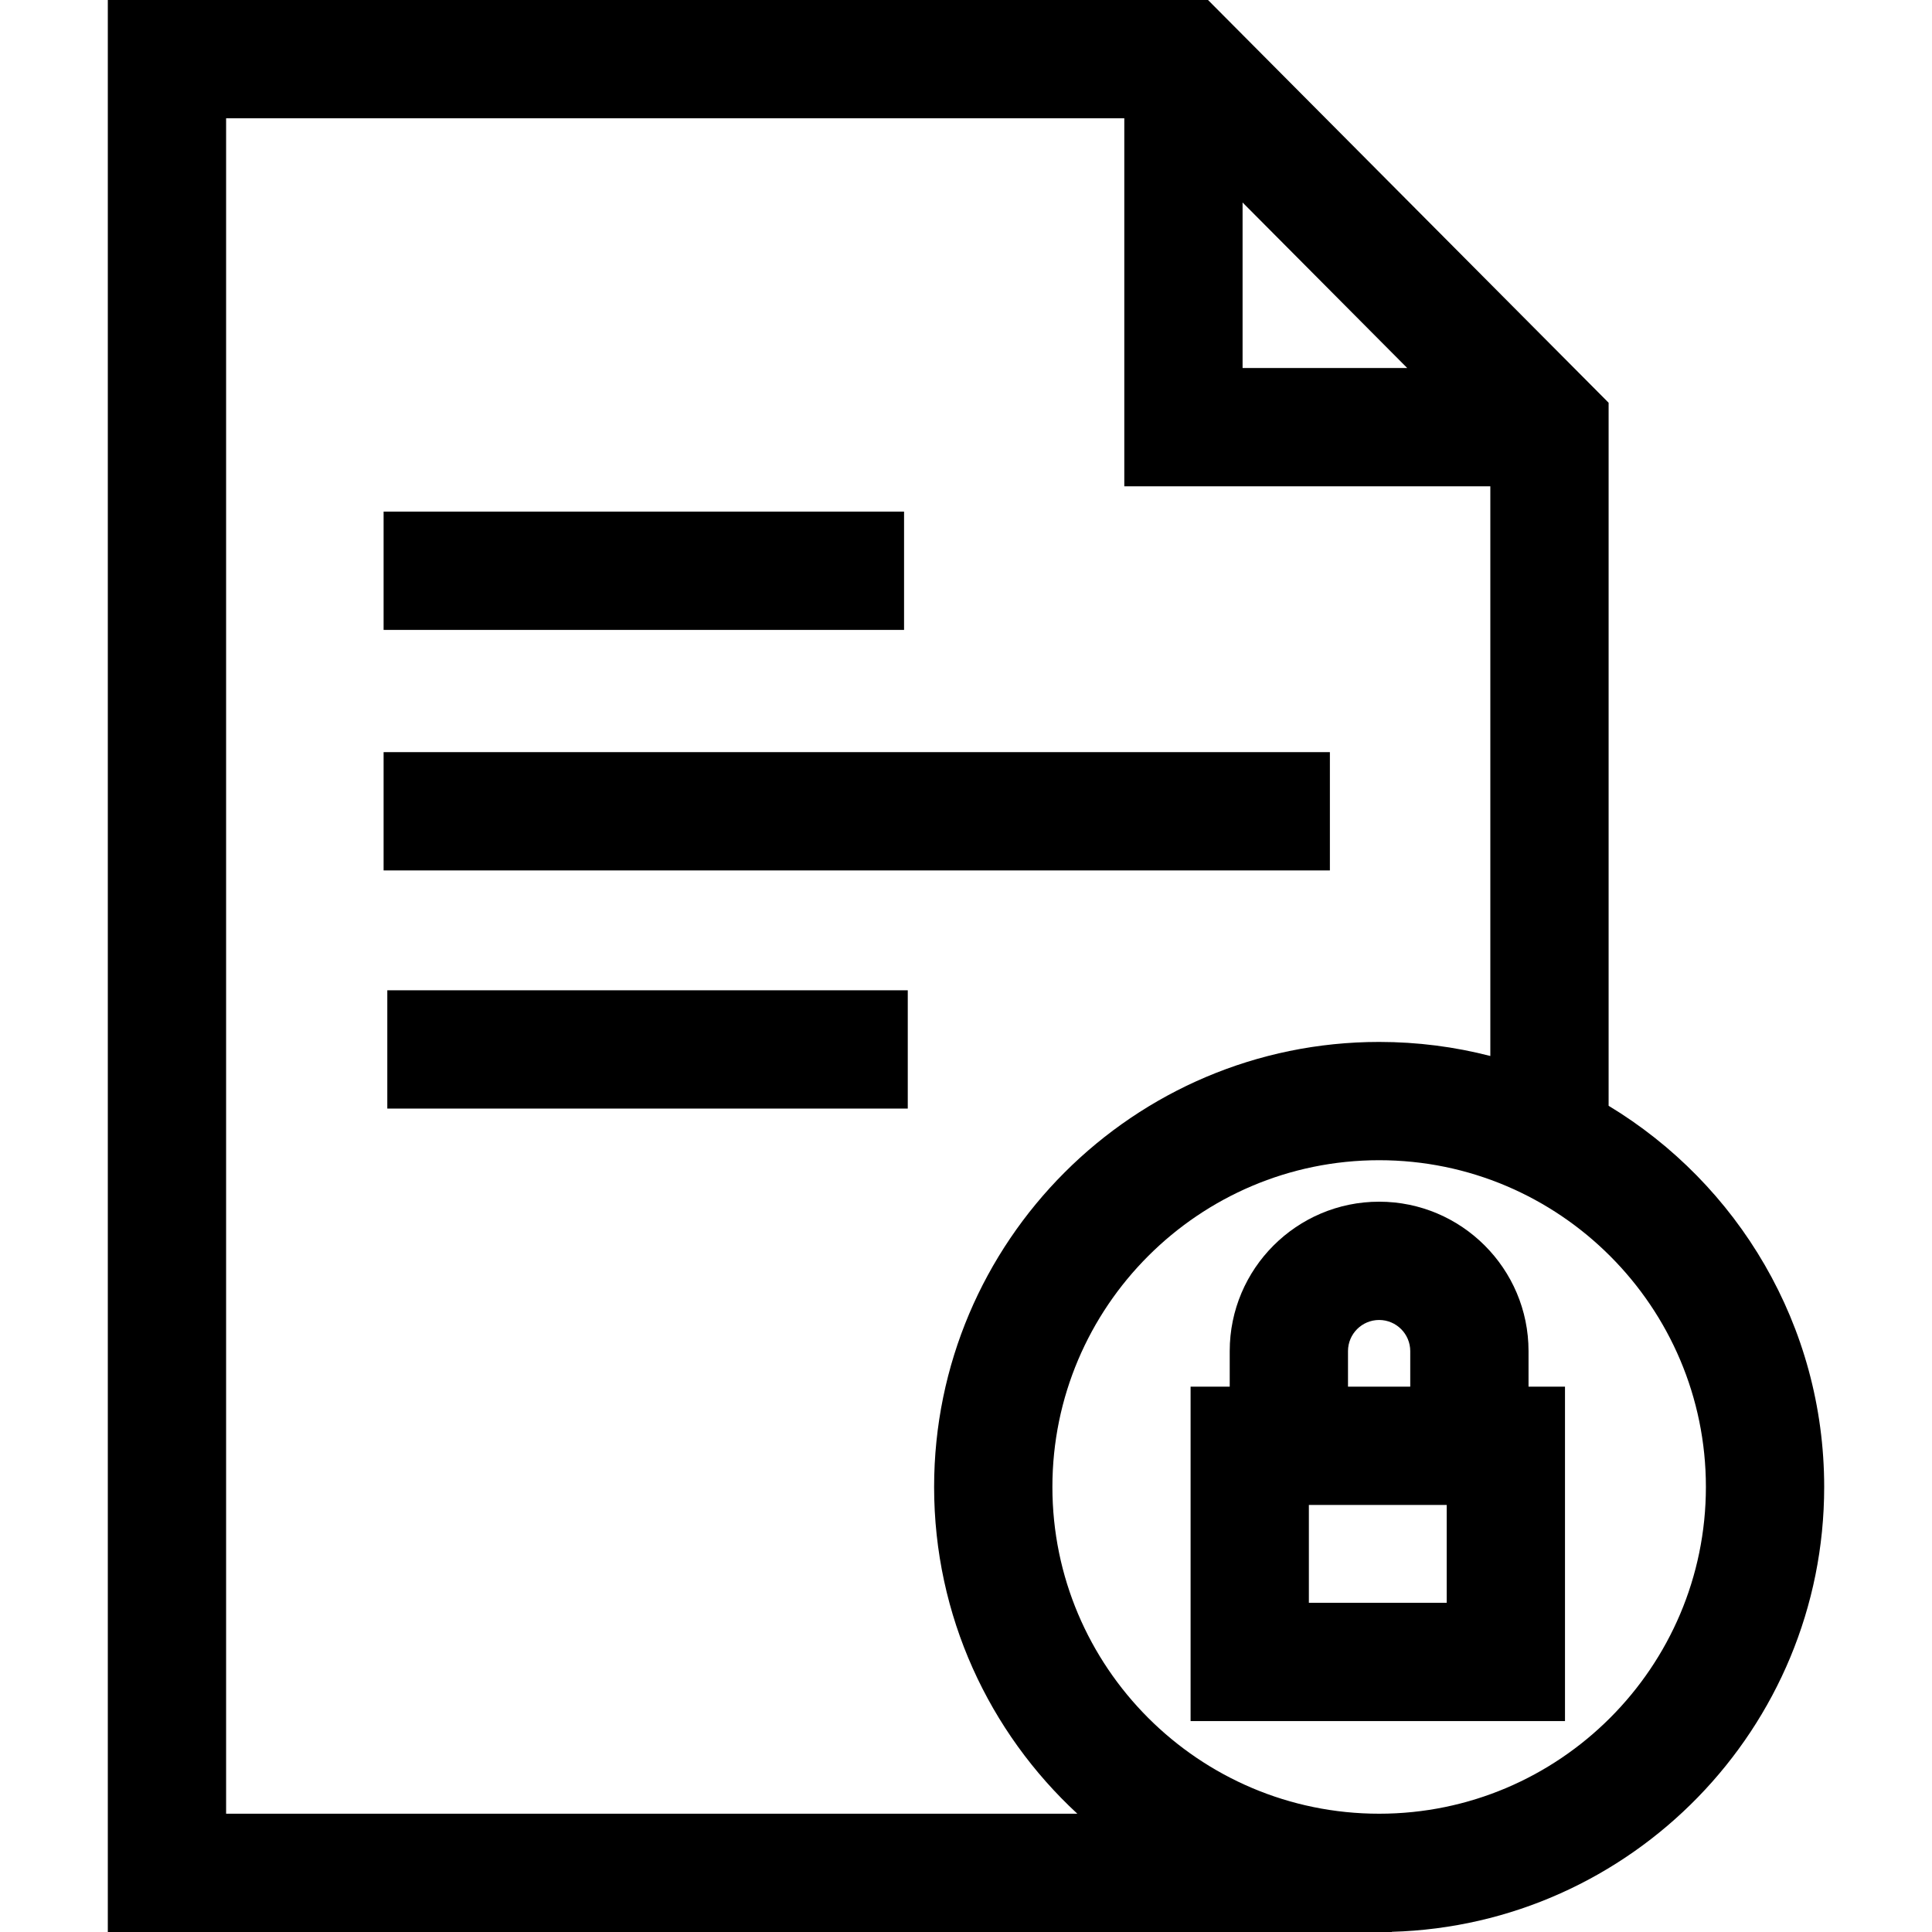
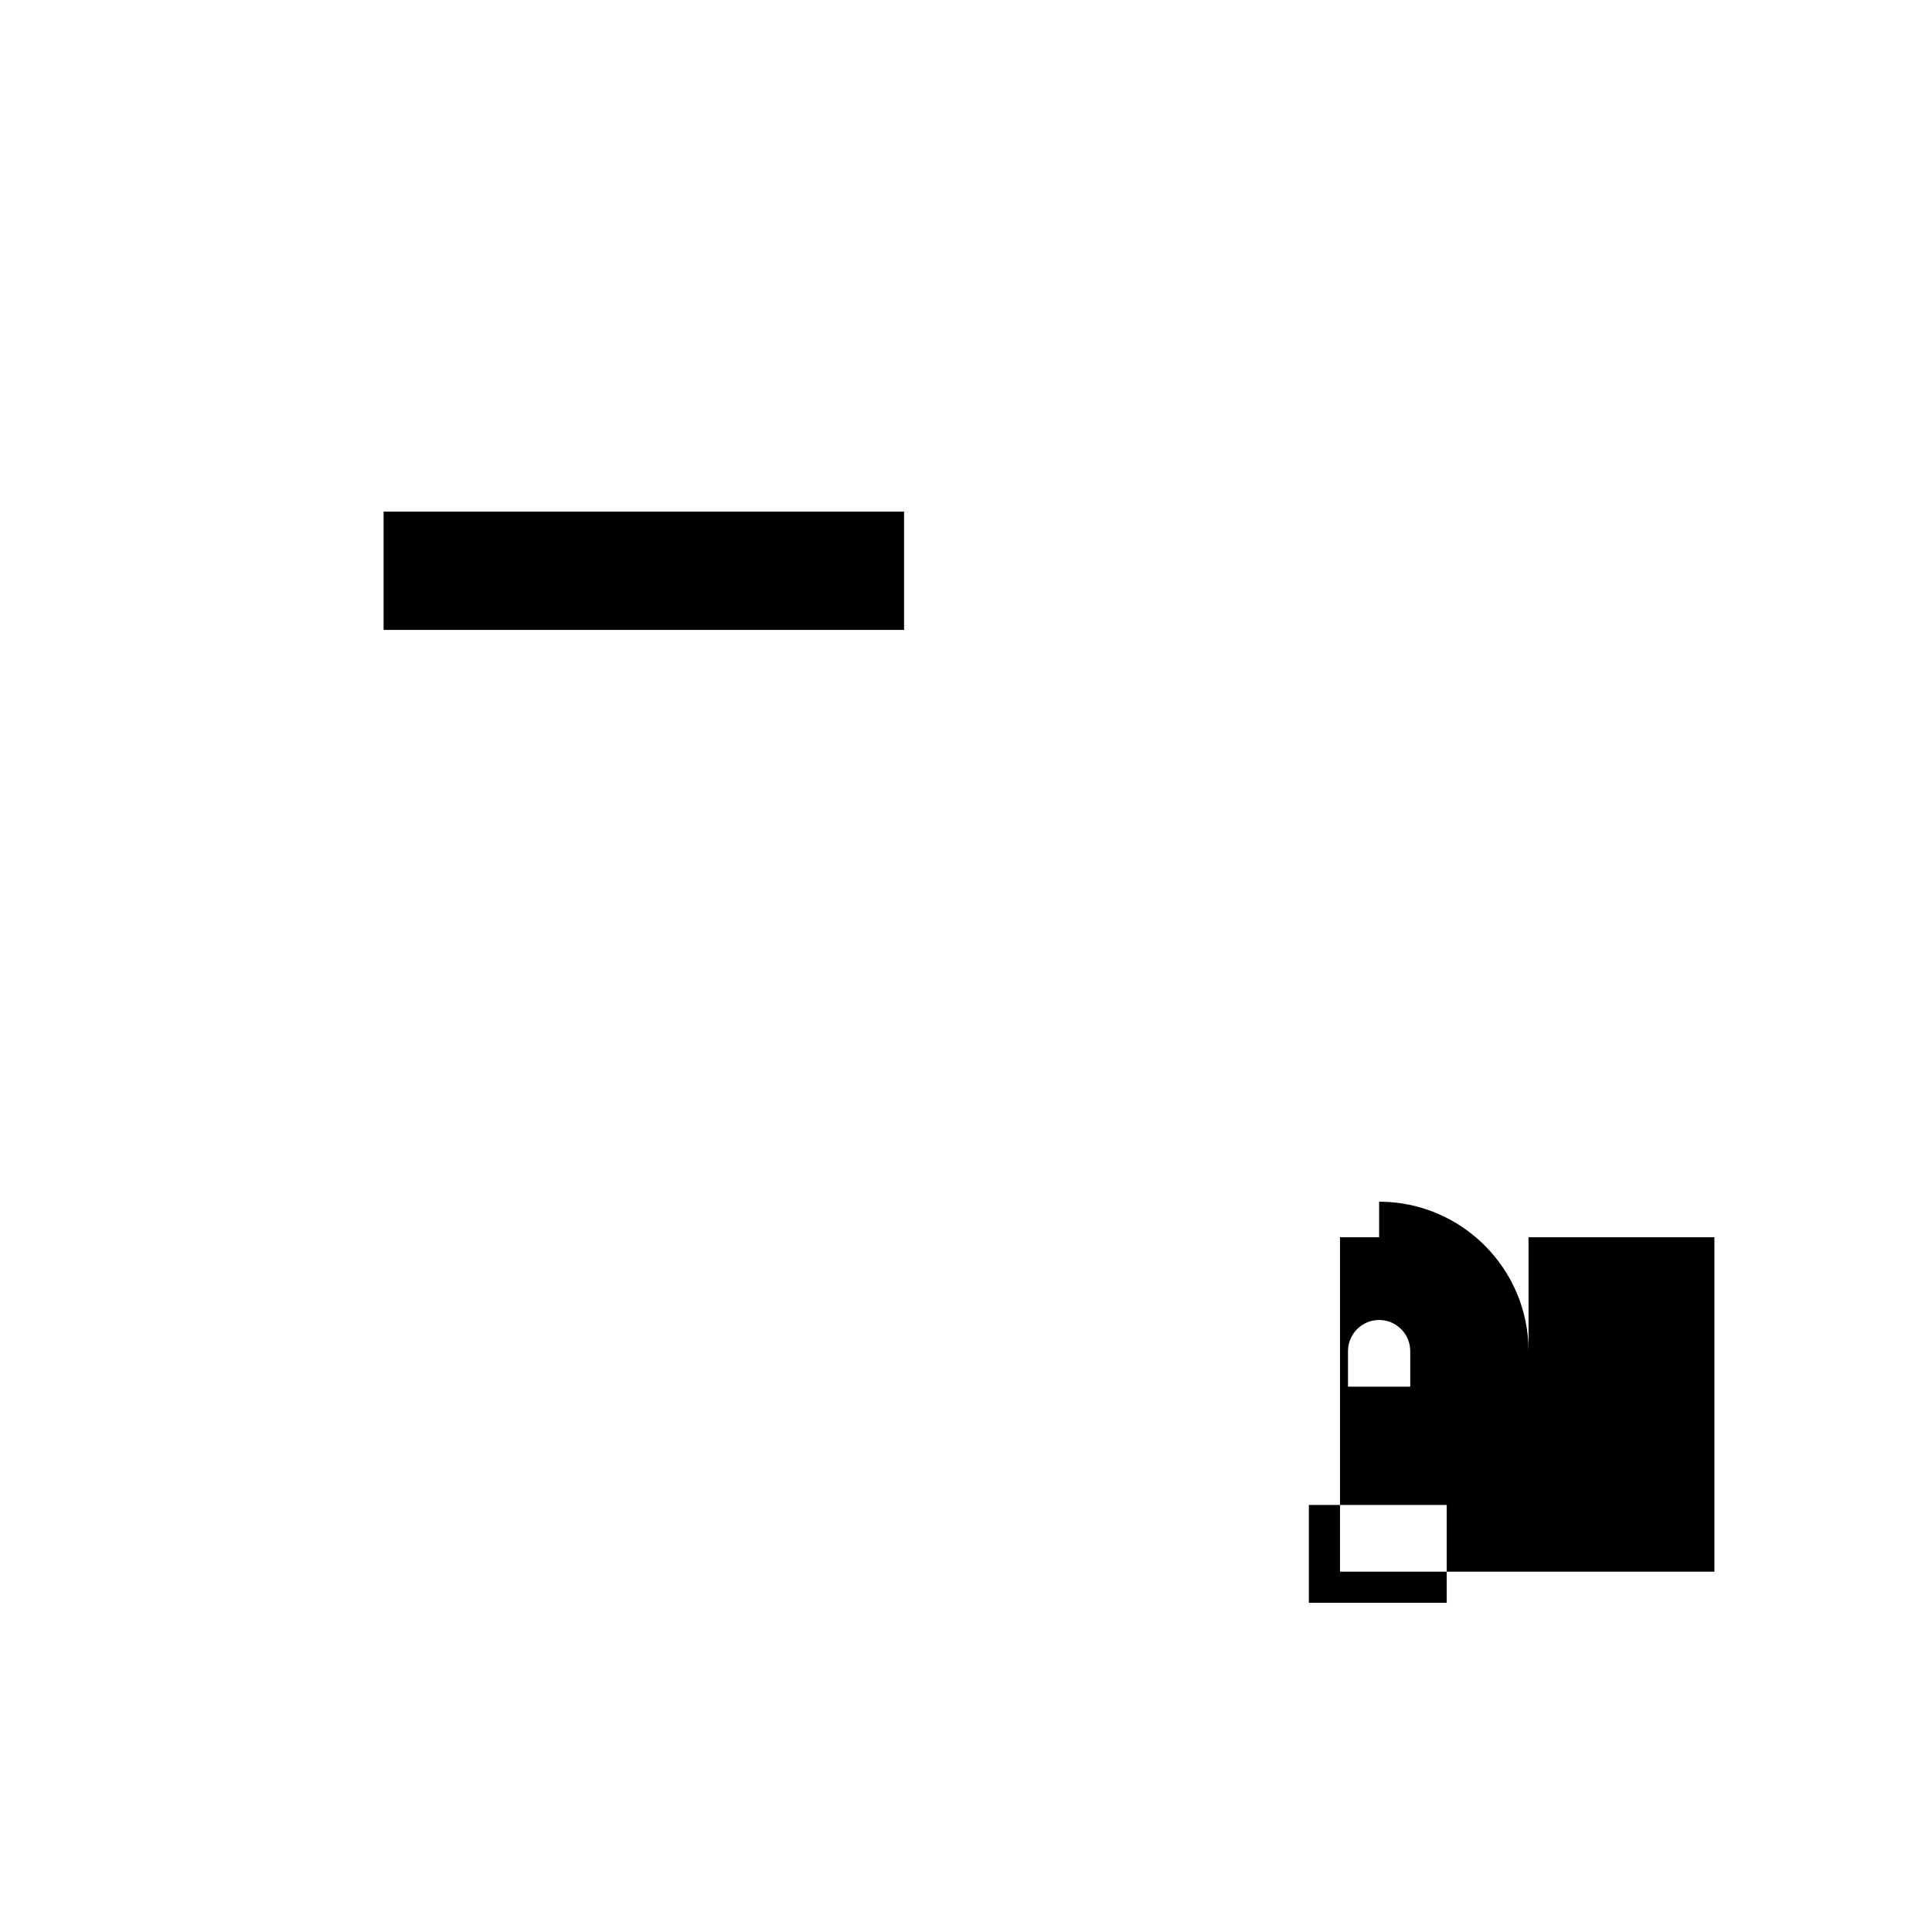
<svg xmlns="http://www.w3.org/2000/svg" fill="#000000" version="1.1" id="Layer_1" viewBox="0 0 512 512" xml:space="preserve">
  <g>
    <g>
-       <rect x="102.64" y="262.437" width="137.927" height="31.347" />
-     </g>
+       </g>
  </g>
  <g>
    <g>
      <rect x="101.658" y="135.586" width="137.927" height="31.347" />
    </g>
  </g>
  <g>
    <g>
-       <rect x="101.658" y="199.325" width="250.776" height="31.347" />
+       </g>
+   </g>
+   <g>
+     <g>
+       <path d="M405.077,367.481v-9.426c0-21.833-17.762-39.594-39.595-39.594v9.427h-10.37v88.616h99.221     v-88.617H405.077z M365.482,349.808c4.547,0,8.247,3.7,8.247,8.247v9.427h-16.496v-9.427h0     C357.234,353.508,360.934,349.808,365.482,349.808z M346.864,424.751v-25.923h36.528v25.923H346.864z" />
    </g>
  </g>
  <g>
    <g>
-       <path d="M405.077,367.481v-9.426c0-21.833-17.762-39.594-39.595-39.594s-39.594,17.762-39.594,39.594v9.427h-10.37v88.616h99.221     v-88.617H405.077z M365.482,349.808c4.547,0,8.247,3.7,8.247,8.247v9.427h-16.496v-9.427h0     C357.234,353.508,360.934,349.808,365.482,349.808z M346.864,424.751v-25.923h36.528v25.923H346.864z" />
-     </g>
-   </g>
-   <g>
-     <g>
-       <path d="M426.299,293.044V106.732L320.136,0H28.573v512h340.284v-0.051c63.48-1.789,114.571-53.983,114.571-117.887     C483.427,351.26,460.507,313.714,426.299,293.044z M329.296,53.661l43.633,43.866h-43.633V53.661z M59.92,480.653V31.347h238.031     v97.527h97.002v150.974c-9.421-2.431-19.294-3.726-29.463-3.726c-65.032,0-117.94,52.907-117.94,117.94     c0,34.194,14.633,65.03,37.959,86.592H59.92z M365.489,480.653c-47.748,0-86.593-38.845-86.593-86.592     c0-47.748,38.845-86.593,86.593-86.593c47.747,0,86.592,38.845,86.592,86.593C452.08,441.808,413.235,480.653,365.489,480.653z" />
-     </g>
+       </g>
  </g>
</svg>